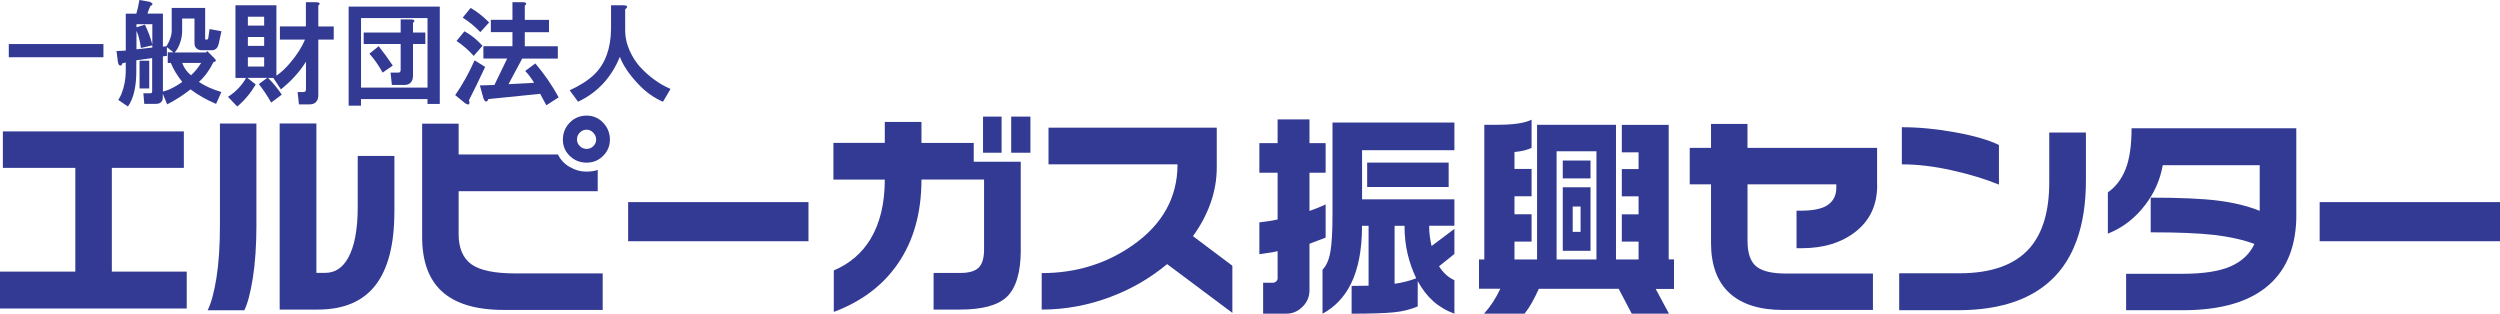
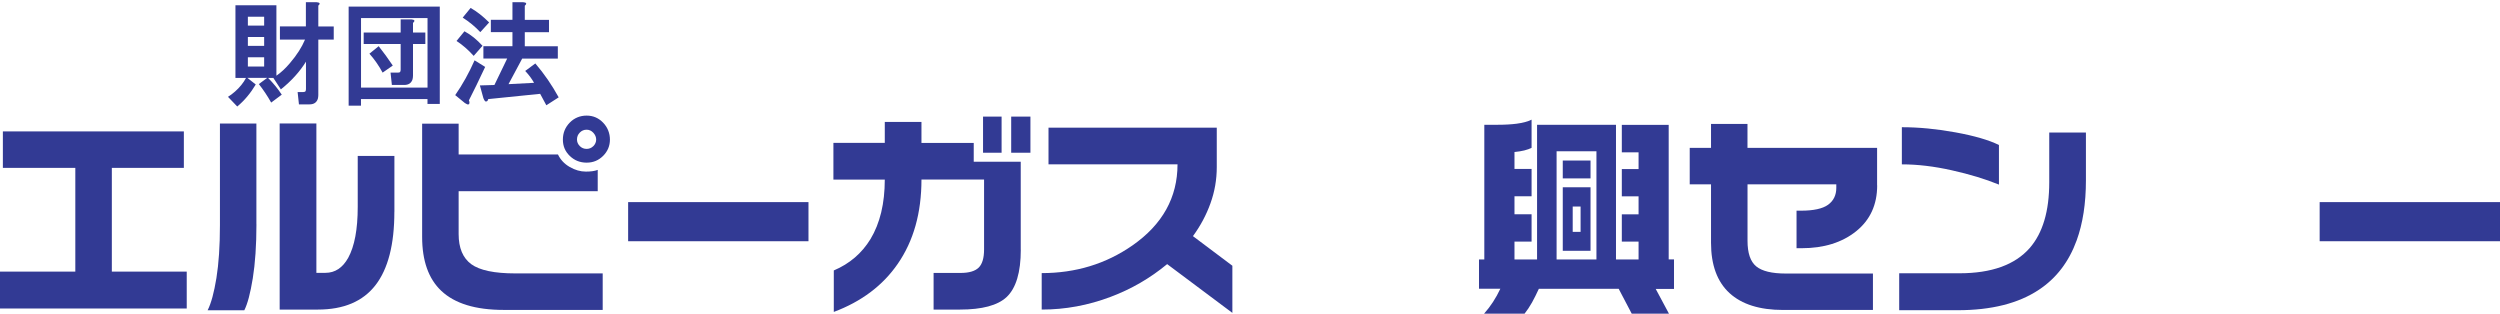
<svg xmlns="http://www.w3.org/2000/svg" id="_レイヤー_2" viewBox="0 0 583.47 73.21">
  <defs>
    <style>.cls-1{fill:#323a94;}</style>
  </defs>
  <g id="_レイヤー_1-2">
    <polygon class="cls-1" points="43.58 72 0 72 0 63.39 17.58 63.39 17.58 39.18 .67 39.18 .67 30.67 42.91 30.67 42.91 39.18 26.1 39.18 26.1 63.39 43.58 63.39 43.58 72" />
    <path class="cls-1" d="m92.04,49.44c0,7.62-1.47,13.33-4.41,17.12-2.94,3.79-7.42,5.69-13.44,5.69h-8.92V28.82h8.57v34.86h2.1c2.26,0,4.04-1.18,5.34-3.53,1.46-2.67,2.21-6.61,2.21-11.85v-11.9h8.56v13.03Zm-32.19,2.9c0,4.89-.29,9.09-.85,12.6-.57,3.51-1.23,6-1.98,7.47h-8.56c.83-1.64,1.5-4.15,2.05-7.52.54-3.37.82-7.46.82-12.29v-23.77h8.51v23.52Z" />
    <path class="cls-1" d="m138.48,34.1c-.44.44-.97.65-1.58.65s-1.14-.22-1.58-.65c-.44-.45-.66-.96-.66-1.54,0-.64.22-1.18.66-1.62.44-.45.97-.67,1.58-.67s1.14.24,1.58.72c.44.48.66,1.01.66,1.58s-.22,1.09-.66,1.54Zm2.28-5.47c-1.06-1.1-2.34-1.65-3.85-1.65s-2.89.55-3.95,1.65c-1.06,1.09-1.59,2.41-1.59,3.95s.54,2.78,1.62,3.82c1.08,1.04,2.39,1.56,3.92,1.56s2.79-.53,3.85-1.58c1.06-1.06,1.59-2.33,1.59-3.8s-.53-2.85-1.59-3.95Zm-.09,35.18h-20.4c-4.89,0-8.31-.72-10.28-2.15-1.96-1.44-2.95-3.78-2.95-7.03v-10.01h32.46v-4.97c-.68.27-1.6.4-2.77.4-1.27,0-2.52-.36-3.77-1.08-1.25-.72-2.16-1.7-2.74-2.92h-23.18v-7.18h-8.52v26.43c0,5.57,1.49,9.76,4.46,12.57,3.14,2.97,8,4.46,14.56,4.46h23.12v-8.52Z" />
    <rect class="cls-1" x="146.6" y="47.17" width="42.09" height="9.13" />
    <path class="cls-1" d="m240.49,35.64h-4.49v-8.42h4.49v8.42Zm-6.73,0h-4.33v-8.42h4.33v8.42Zm4.48,22.65c0,5.28-1.11,8.97-3.32,11.05-2.09,1.94-5.72,2.91-10.88,2.91h-6.15v-8.55h6.3c1.98,0,3.39-.42,4.23-1.25.84-.83,1.25-2.25,1.25-4.22v-16.33h-14.61c0,7.79-1.85,14.35-5.54,19.68-3.49,5.06-8.46,8.8-14.92,11.22v-9.68c3.7-1.57,6.55-4.02,8.57-7.33,2.22-3.69,3.33-8.32,3.33-13.88h-11.99v-8.57h11.99v-4.88h8.56v4.9h12.2v4.38h10.97v20.57Z" />
    <path class="cls-1" d="m287.63,73.03l-15.23-11.39c-3.96,3.28-8.36,5.83-13.18,7.64-5.23,1.98-10.6,2.97-16.1,2.97v-8.51c7.93,0,14.99-2.15,21.18-6.46,7.01-4.89,10.52-11.19,10.52-18.92h-30.11v-8.56h39.27v9.22c0,2.91-.49,5.71-1.47,8.43-.97,2.71-2.34,5.27-4.09,7.66l9.2,6.91v11.02Z" />
-     <path class="cls-1" d="m325.48,52.7h2.32c0,2.36.24,4.53.71,6.51.46,1.98,1.14,3.9,2.02,5.74-1.51.58-3.19,1.01-5.05,1.28v-13.54Zm-27.3-24.84v5.54h-4.26v6.92h4.26v10.91c-1.3.28-2.72.5-4.26.67v7.43c1.27-.17,2.19-.31,2.77-.41.58-.1,1.08-.2,1.49-.31v6.35c0,.28-.11.51-.34.72-.21.21-.47.31-.73.31h-2.31v7.21h5.49c1.4,0,2.64-.54,3.72-1.62,1.07-1.07,1.61-2.35,1.61-3.82v-10.87l3.77-1.43v-7.75c-.72.33-1.38.62-1.96.84-.58.22-1.18.46-1.81.69v-8.92h3.77v-6.92h-3.77v-5.54h-7.44Zm12.81.75v21.35c0,4.1-.17,7.08-.51,8.9-.33,1.83-.94,3.19-1.82,4.08v10.27c2.9-1.55,5.11-3.88,6.65-7.01,1.71-3.47,2.57-7.97,2.57-13.5h1.53v13.98l-3.96.05v6.48c4.44,0,7.7-.11,9.79-.31,2.08-.2,3.96-.67,5.64-1.39v-5.91c.99,1.85,2.19,3.41,3.59,4.67,1.4,1.26,3.06,2.24,4.97,2.94v-7.82c-1.4-.61-2.6-1.7-3.59-3.24l3.59-2.88v-5.85l-5.33,4c-.2-.92-.35-1.73-.43-2.42-.09-.68-.13-1.45-.13-2.31h5.89v-6.17h-21.55v-11.46h21.55v-6.46h-28.43Zm8.09,15.03h19.02v-5.69h-19.02v5.69Z" />
    <path class="cls-1" d="m363.29,35.31h9.3v25.24h-9.3v-25.24Zm-9.21-6.45c-1.33.17-2.82.26-4.49.26h-3.17v31.43h-1.24v6.84h4.98c-1.03,2.2-2.29,4.13-3.79,5.81h9.45c.6-.76,1.18-1.62,1.74-2.62.54-.99,1.07-2.05,1.59-3.18h18.63l3.04,5.8h8.69l-3.09-5.77h4.27v-6.89h-1.24v-31.39s-10.94,0-10.94,0v6.41h3.91v3.9h-3.91v6.36h3.91v4.2h-3.91v6.36h3.91v4.17h-5.27v-31.43h-18.42v31.43h-5.27v-4.17h3.99v-6.37h-3.99v-4.21h3.99v-6.37h-3.99v-3.95c1.74-.17,3.07-.5,3.99-.98v-6.57c-.9.44-2.02.75-3.36.92Zm10.65,12.77h6.48v-4.17h-6.48v4.17Zm0,2.08v14.82h6.48v-14.82h-6.48Zm2.32,4.49h1.84v5.92h-1.84v-5.92Z" />
    <path class="cls-1" d="m438.11,43.26c0,4.52-1.64,8.09-4.92,10.72-3.29,2.63-7.53,3.95-12.72,3.95h-1.18v-8.76h1.03c2.94,0,5.05-.46,6.33-1.38,1.28-.93,1.92-2.25,1.92-3.95v-.82h-20.72v13.17c0,2.88.67,4.86,2.03,5.98,1.35,1.11,3.65,1.67,6.89,1.67h20.35v8.5h-20.97c-5.47,0-9.64-1.31-12.51-3.94-2.87-2.64-4.31-6.55-4.31-11.74v-13.64h-4.97v-8.51h4.97v-5.59h8.51v5.59h30.25v8.77Z" />
    <path class="cls-1" d="m466.52,43.08c-3.18-1.3-6.84-2.41-10.97-3.33-4.13-.93-8.03-1.39-11.68-1.39v-8.67c3.99,0,8.18.41,12.56,1.21,4.38.8,7.74,1.78,10.1,2.94v9.23Zm20.31-.98c0,5.4-.73,10.06-2.16,14-1.81,4.99-4.75,8.84-8.82,11.53-4.78,3.18-11.1,4.77-18.96,4.77h-13.64v-8.62h14.05c7.48,0,12.95-1.96,16.41-5.89,3.04-3.49,4.56-8.6,4.56-15.33v-11.63h8.56v11.18Z" />
-     <path class="cls-1" d="m535.94,50.13c0,7.03-2.07,12.43-6.2,16.18-4.48,4.07-11.25,6.09-20.3,6.09h-13.23v-8.5h13.18c4.89,0,8.64-.59,11.27-1.76,2.63-1.18,4.46-2.92,5.49-5.21-2.7-.99-5.84-1.69-9.38-2.1-3.56-.41-8.49-.61-14.82-.61v-8.09c6.8,0,12.03.23,15.69.69,3.66.46,6.9,1.25,9.75,2.38v-10.65h-22.62c-.62,3.42-1.98,6.51-4.1,9.27-2.36,3.1-5.26,5.34-8.72,6.71v-9.63c1.84-1.29,3.22-3.11,4.15-5.46.92-2.34,1.38-5.5,1.38-9.5h38.45v20.18Z" />
    <rect class="cls-1" x="541.38" y="47.17" width="42.09" height="9.13" />
-     <path class="cls-1" d="m24.15,13.36H2.05v-3.08h22.09v3.08Z" />
-     <path class="cls-1" d="m35.45,1.23c-.07.07-.17.1-.31.1-.34.69-.58,1.3-.72,1.85h3.6v7.71l.82-.1c.27-.41.51-.86.72-1.34.34-.89.51-1.61.51-2.16V1.85h7.81v7.09c-.07.21.03.31.31.31.07,0,.17-.03.31-.1.07-.07.1-.14.1-.21l.31-2.16,2.77.51-.62,2.88c-.07.21-.14.41-.21.62-.14.34-.34.58-.62.72-.21.14-.41.21-.62.21h-2.57c-.41,0-.75-.1-1.03-.31-.41-.27-.62-.72-.62-1.34v-5.75h-2.88v2.88c0,.89-.14,1.75-.41,2.57-.34,1.1-.79,1.92-1.34,2.47h7.3l.31-.31,1.64,1.64c.34.34.44.58.31.72-.07.07-.24.14-.51.21-.89,1.85-2.02,3.39-3.39,4.62,1.44.96,3.19,1.75,5.24,2.36l-1.23,2.77c-2.26-.96-4.25-2.09-5.96-3.39-1.85,1.44-3.67,2.6-5.45,3.49l-1.03-2.47v.92c0,.34-.07.62-.21.82-.27.41-.72.62-1.34.62h-2.77l-.21-2.47h1.54c.21,0,.34-.03.41-.1.07-.07.1-.24.1-.51v-7.6l-3.7.51v2.57c0,3.63-.65,6.37-1.95,8.22l-2.26-1.54c.27-.41.51-.86.72-1.34.68-1.71,1.03-3.53,1.03-5.45v-1.95l-.82.21c-.07.34-.21.51-.41.51-.07,0-.17-.03-.31-.1-.14-.14-.24-.41-.31-.82l-.31-2.47,2.16-.1V3.19h2.47c.27-.89.51-1.95.72-3.19l2.36.41c.68.27.86.55.51.82Zm.1,4.42h-3.7v.72l1.95-.62c.68,1.3,1.27,2.84,1.75,4.62v-4.73Zm0,4.93l-2.67.62c-.21-1.64-.55-2.98-1.03-4.01v4.32l3.7-.41v-.51Zm-.72,3.6v6.47h-2.26v-6.47h2.26Zm4.11-1.13l-.92.1v8.22c.55-.14,1.06-.31,1.54-.51,1.16-.55,2.16-1.13,2.98-1.75-1.17-1.44-2.06-2.91-2.67-4.42h-.72v-2.47h1.34l-1.54-1.23v2.06Zm5.65,4.52c.82-.75,1.61-1.71,2.36-2.88h-4.42c.41,1.17,1.1,2.12,2.06,2.88Z" />
    <path class="cls-1" d="m74.29,1.34v4.83h3.6v3.08h-3.6v12.95c0,.27-.04.55-.1.82-.27.89-.92,1.34-1.95,1.34h-2.47l-.31-2.88h1.34c.27,0,.44-.07.51-.21.07-.14.1-.31.1-.51v-6.37c-1.44,2.33-3.39,4.49-5.86,6.47l-1.75-2.67h-1.23c1.23,1.23,2.29,2.54,3.19,3.9l-2.47,1.85c-.89-1.58-1.85-3.01-2.88-4.32l1.95-1.44h-4.62l1.95,1.54c-1.23,2.06-2.67,3.77-4.32,5.14l-2.16-2.26c.55-.34,1.09-.75,1.64-1.23,1.09-.96,1.95-2.02,2.57-3.18h-2.47V1.23h9.56v16.44c1.09-.75,2.16-1.75,3.19-2.98,1.58-1.85,2.74-3.66,3.49-5.45h-5.86v-3.08h6.06V.51h2.47c.82.07.96.34.41.82Zm-16.44,2.57v2.06h3.8v-2.06h-3.8Zm0,4.73v2.06h3.8v-2.06h-3.8Zm0,4.73v2.16h3.8v-2.16h-3.8Z" />
    <path class="cls-1" d="m102.65,24.25h-2.88v-1.13h-15.52v1.54h-2.88V1.54h21.27v22.71Zm-18.39-20.04v16.24h15.52V4.21h-15.52Zm12.13,1.13v2.26h2.88v2.67h-2.88v7.4c0,.27-.04.55-.1.82-.27.89-.92,1.34-1.95,1.34h-2.88l-.31-2.88h1.75c.27,0,.44-.07.51-.21.07-.14.1-.31.1-.51v-5.96h-8.63v-2.67h8.63v-3.08h2.47c.82.07.96.34.41.82Zm-4.73,9.97l-2.36,1.64c-.89-1.64-1.92-3.12-3.08-4.42l2.16-1.75c1.09,1.37,2.19,2.88,3.29,4.52Z" />
    <path class="cls-1" d="m109.43,23.43c.14.27.17.51.1.72,0,.14-.07.21-.21.21-.14.07-.41-.04-.82-.31l-2.26-1.85c1.71-2.47,3.22-5.17,4.52-8.12l2.47,1.54c-1.44,3.08-2.71,5.69-3.8,7.81Zm1.13-10.38c-1.3-1.44-2.64-2.6-4.01-3.49l1.85-2.26c1.51.82,2.91,1.95,4.21,3.39l-2.06,2.36Zm3.6-7.81l-2.06,2.26c-1.23-1.3-2.6-2.43-4.11-3.39l1.85-2.26c1.44.82,2.88,1.95,4.32,3.39Zm8.32-3.9v3.29h5.65v2.88h-5.65v3.29h7.71v2.88h-8.32l-3.19,5.96,5.96-.31c-.48-.89-1.17-1.81-2.06-2.77l2.36-1.75c2.06,2.4,3.87,5.04,5.45,7.91l-2.88,1.85c-.48-.89-.96-1.78-1.44-2.67l-12.12,1.23c-.07.27-.17.44-.31.51-.14.07-.27.07-.41,0-.14-.14-.27-.38-.41-.72l-.82-2.98,3.39-.1,2.98-6.17h-5.55v-2.88h6.78v-3.29h-5.04v-2.88h5.04V.51h2.47c.82.07.96.34.41.82Z" />
-     <path class="cls-1" d="m146.32,1.75c-.07.14-.21.27-.41.41v4.83c0,1.1.14,2.12.41,3.08.62,2.06,1.61,3.87,2.98,5.45,2.12,2.33,4.52,4.08,7.19,5.24l-1.75,2.98c-2.12-.89-4.08-2.29-5.86-4.21-2.06-2.19-3.46-4.28-4.21-6.27-1.99,4.86-5.24,8.36-9.76,10.48l-1.95-2.67c2.4-1.1,4.32-2.33,5.75-3.7,2.53-2.47,3.84-5.99,3.9-10.58V1.23h2.88c.68,0,.96.17.82.51Z" />
  </g>
</svg>